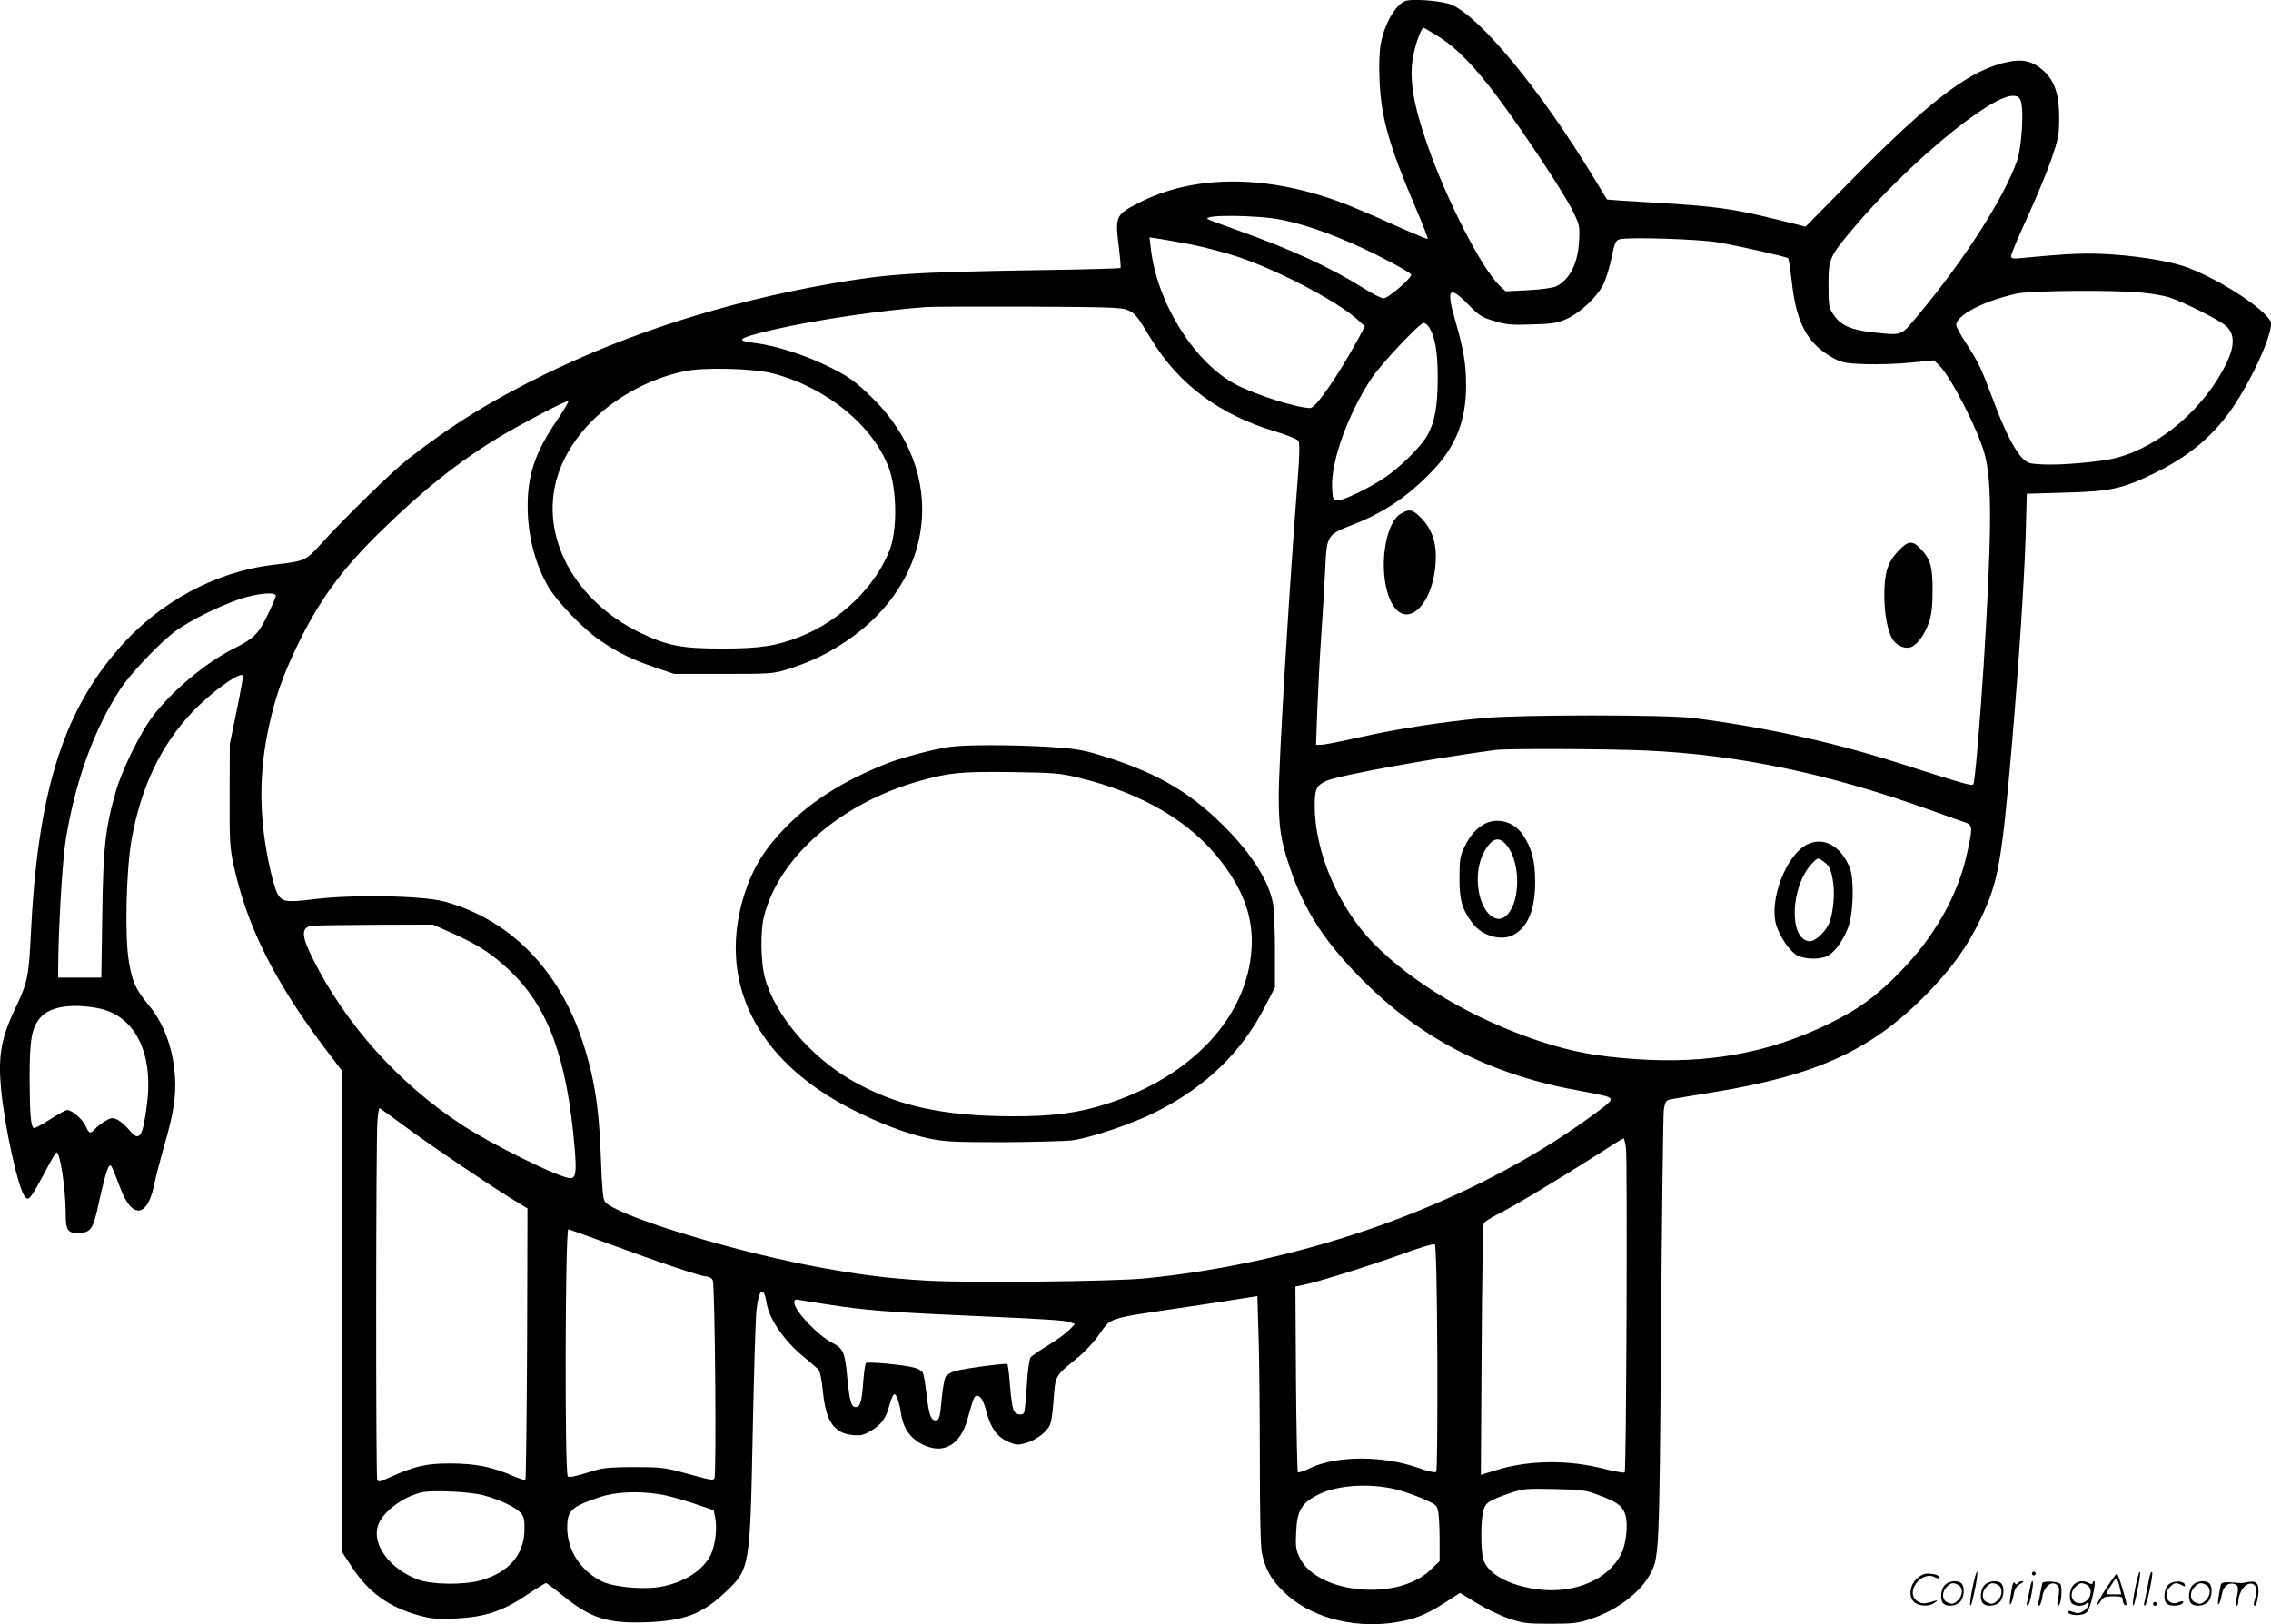
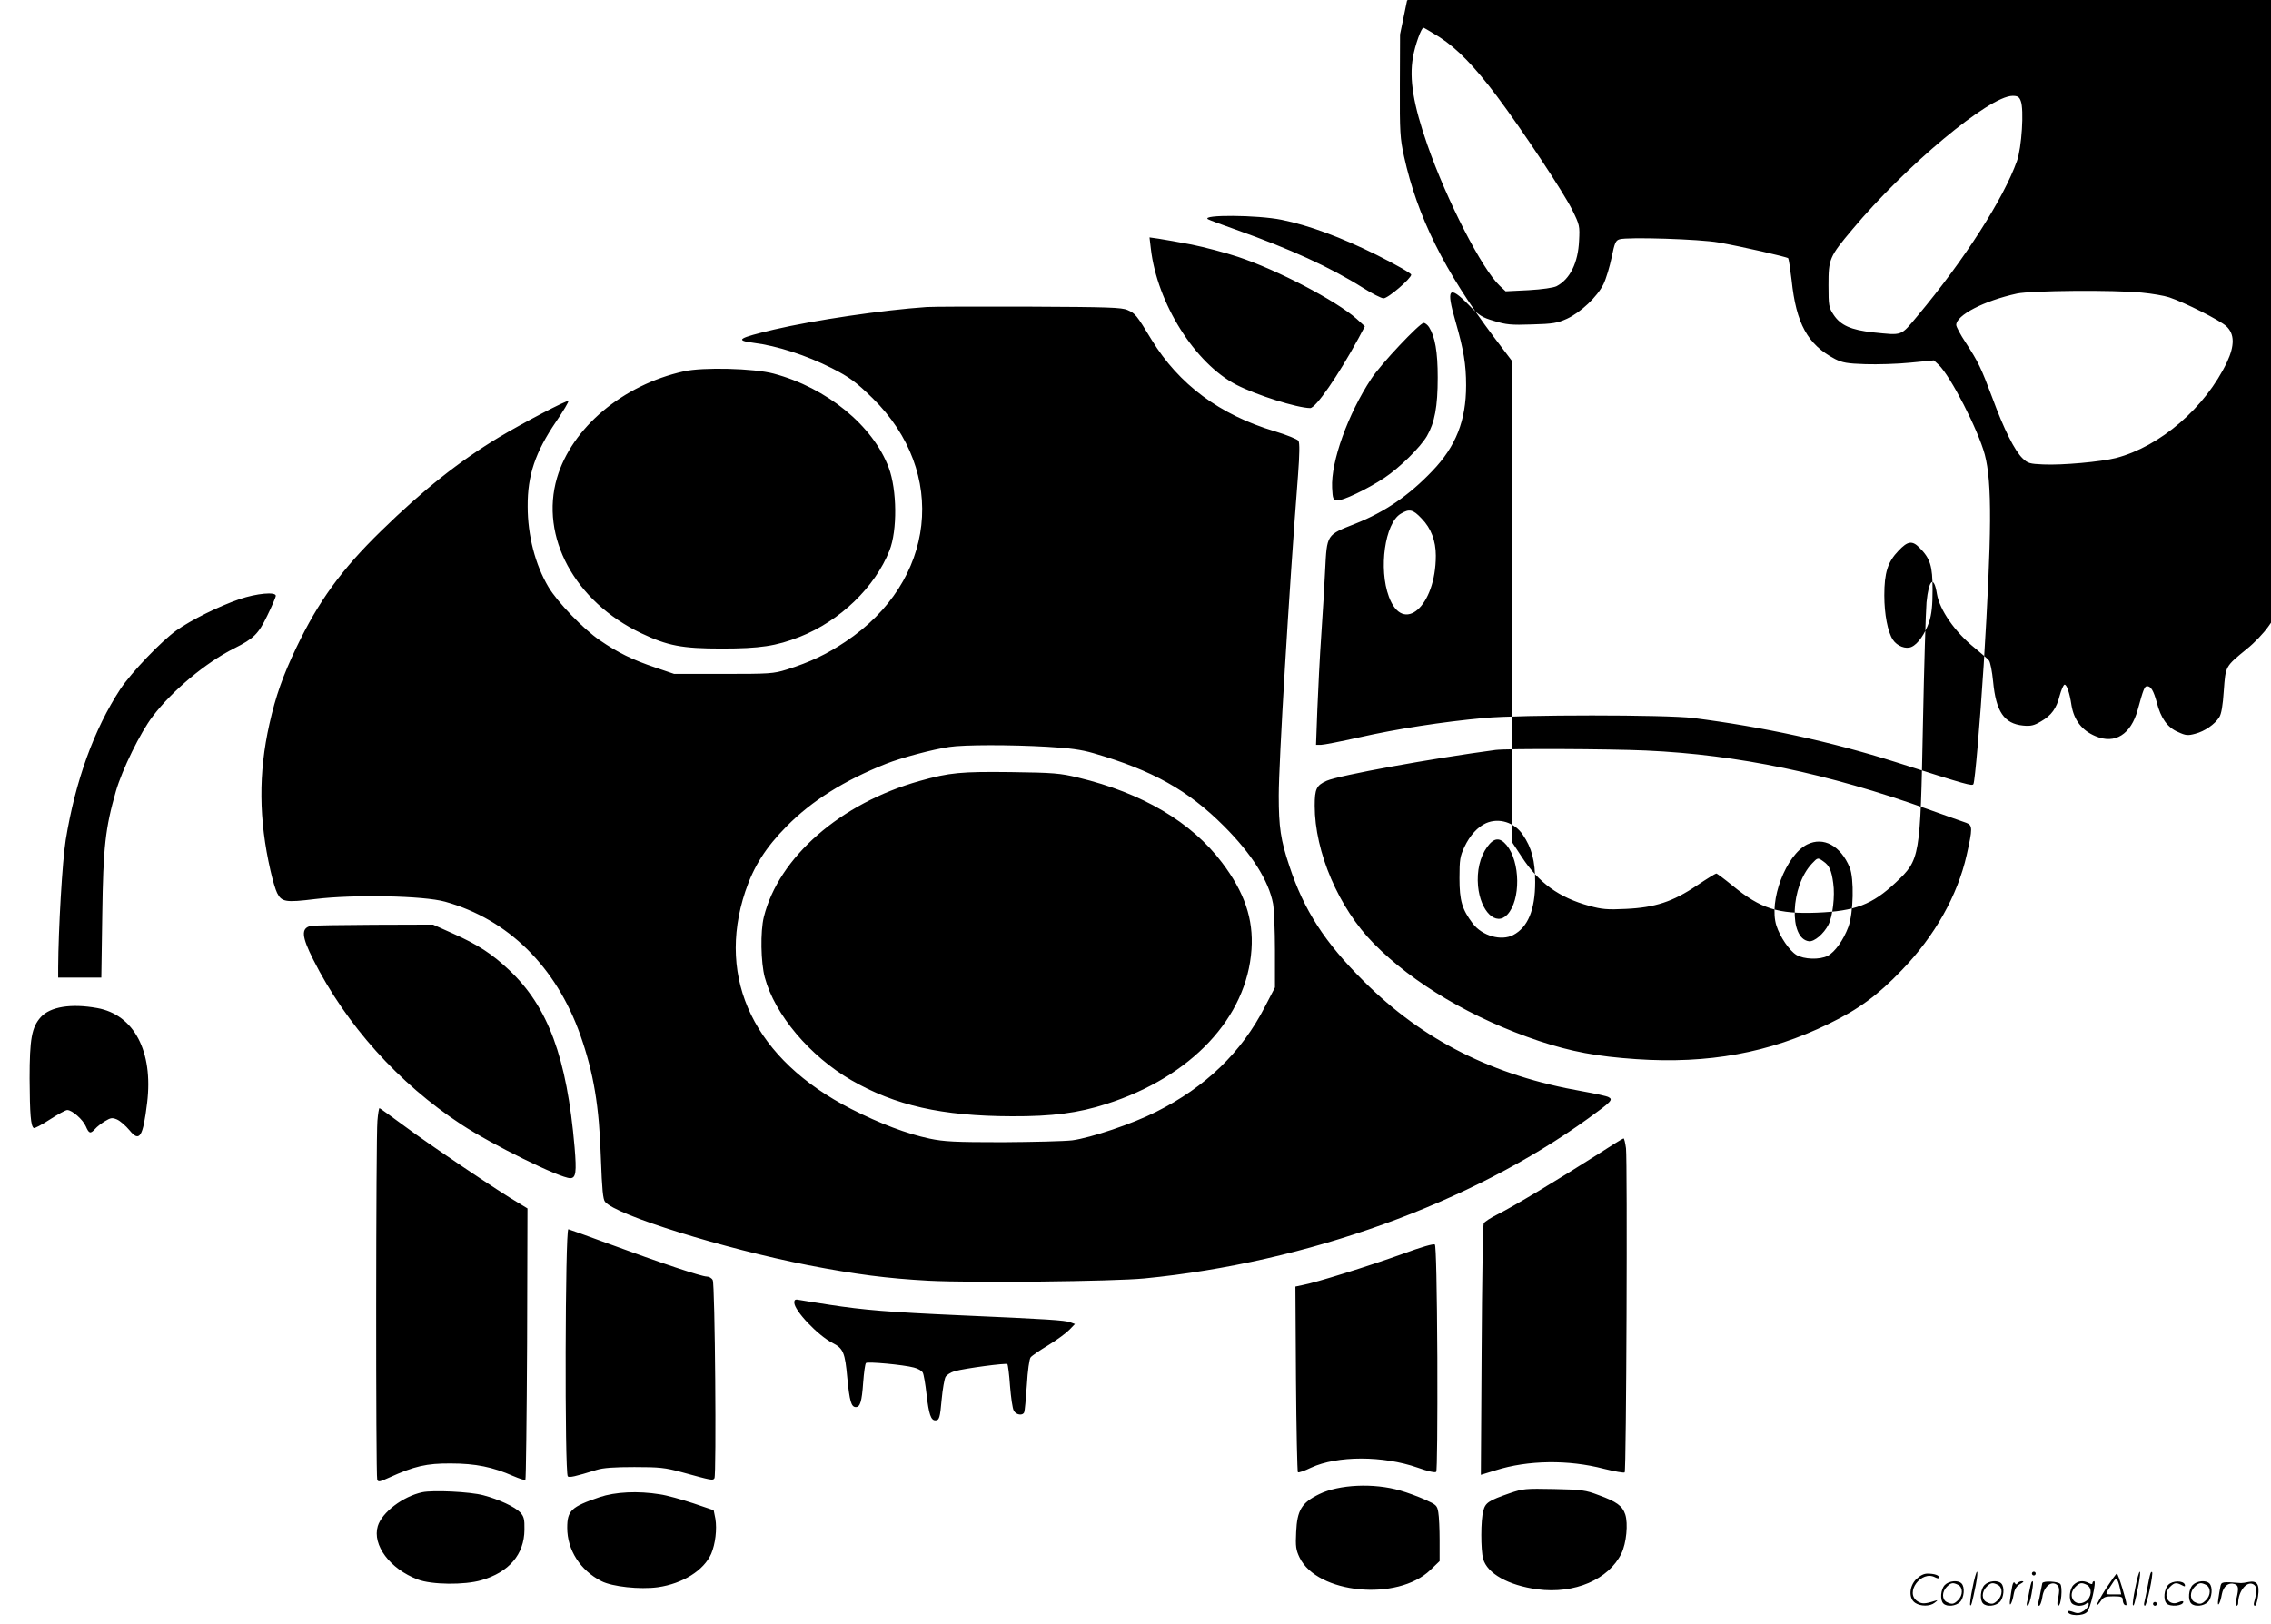
<svg xmlns="http://www.w3.org/2000/svg" version="1.0" viewBox="0 0 1200.085 858.406" preserveAspectRatio="xMidYMid meet">
  <g transform="translate(-0.257,858.665) scale(0.1,-0.1)" fill="#000000" stroke="none">
-     <path d="M7438 8584 c-54 -10 -119 -118 -139 -230 -8 -44 -10 -116 -6 -199 9 -192 50 -337 188 -661 39 -91 69 -167 66 -170 -2 -2 -82 31 -178 74 -96 44 -219 96 -274 117 -401 150 -784 150 -1078 -2 -118 -61 -122 -70 -103 -225 8 -62 12 -115 10 -118 -3 -2 -197 -8 -432 -11 -677 -11 -803 -20 -1112 -74 -547 -97 -1048 -256 -1505 -480 -281 -138 -485 -264 -717 -445 -83 -65 -333 -309 -463 -452 -78 -86 -82 -87 -245 -106 -310 -36 -612 -200 -826 -450 -294 -341 -424 -769 -459 -1512 -10 -211 -18 -251 -81 -381 -75 -157 -92 -252 -76 -426 20 -210 93 -538 128 -573 13 -13 17 -12 34 10 11 14 42 69 70 122 28 54 55 100 60 103 19 12 50 -191 50 -325 0 -85 10 -100 65 -100 61 0 79 21 100 116 30 141 53 226 64 237 11 11 12 8 62 -122 59 -155 139 -148 174 15 9 43 34 140 55 214 50 172 64 263 57 370 -11 152 -59 280 -144 381 -63 77 -81 115 -99 221 -23 131 -15 485 14 648 50 277 153 495 318 670 97 104 251 216 270 197 3 -2 -12 -85 -32 -183 l-37 -179 -1 -270 c-1 -246 1 -279 22 -375 70 -318 213 -606 475 -955 l97 -128 0 -1272 0 -1271 50 -76 c90 -138 197 -215 357 -259 66 -18 95 -21 193 -16 154 7 249 38 376 124 52 35 98 63 102 63 4 0 43 -29 87 -65 148 -121 239 -150 445 -142 202 8 293 43 417 160 128 121 129 129 143 832 6 308 15 600 19 648 12 122 39 145 55 45 14 -84 95 -202 200 -286 35 -29 69 -58 75 -66 7 -8 17 -59 22 -112 15 -158 58 -222 158 -232 41 -4 58 0 95 22 56 32 82 69 99 137 8 29 19 55 25 57 11 3 27 -41 37 -108 13 -79 55 -134 127 -164 103 -44 187 9 223 139 30 109 36 125 50 125 20 0 34 -24 51 -86 21 -83 56 -132 112 -156 41 -19 52 -20 92 -9 49 13 102 49 126 87 11 16 19 62 24 140 10 132 6 126 123 222 38 30 88 83 112 117 74 103 31 89 475 155 113 17 241 36 286 44 l81 13 6 -201 c4 -111 7 -404 7 -653 0 -297 4 -470 11 -505 18 -84 48 -139 114 -203 131 -130 353 -194 569 -166 113 15 182 41 282 106 l82 53 88 -54 c48 -29 124 -66 169 -81 73 -25 93 -28 220 -28 127 0 148 3 221 28 129 44 246 131 300 223 55 94 55 86 64 1300 5 616 11 1142 15 1167 6 37 12 48 29 52 11 3 118 20 237 40 534 87 825 219 1109 504 141 142 224 256 300 413 92 192 111 298 165 928 38 447 64 851 72 1096 l6 221 201 6 c240 6 307 21 472 102 191 93 324 207 430 370 108 167 205 395 185 434 -38 69 -256 212 -431 281 -78 31 -234 59 -394 71 -142 10 -229 7 -478 -17 -60 -6 -68 -5 -68 10 0 10 39 102 86 204 47 103 104 241 127 307 37 109 41 129 41 220 0 123 -24 195 -84 249 -53 48 -108 62 -184 46 -196 -39 -401 -192 -802 -597 l-270 -274 -162 40 c-217 54 -320 68 -626 86 -143 8 -260 16 -261 17 -2 2 -35 57 -75 123 -278 457 -592 838 -746 906 -41 19 -182 32 -236 23z m172 -194 c94 -61 184 -154 303 -312 132 -176 355 -512 399 -603 38 -77 39 -83 35 -160 -5 -117 -48 -204 -119 -241 -16 -8 -76 -17 -148 -21 l-121 -6 -31 29 c-94 88 -281 453 -383 746 -74 212 -96 346 -76 461 11 65 44 157 56 157 3 0 41 -23 85 -50z m3071 -337 c18 -45 5 -247 -20 -317 -71 -200 -279 -524 -524 -817 -93 -111 -77 -105 -237 -89 -116 13 -171 37 -208 93 -25 38 -27 47 -27 156 0 139 4 150 126 295 282 337 723 705 847 706 26 0 35 -5 43 -27z m-3906 -628 c144 -29 316 -93 503 -186 100 -50 182 -97 182 -104 0 -20 -122 -125 -146 -125 -12 0 -61 25 -110 56 -171 108 -386 206 -668 306 -76 27 -144 52 -150 56 -39 25 262 23 389 -3z m-475 -131 c69 -14 179 -43 245 -65 210 -70 517 -231 626 -327 l44 -40 -34 -64 c-108 -198 -225 -368 -255 -368 -70 1 -283 68 -390 123 -219 113 -419 431 -452 720 l-7 59 49 -7 c27 -4 105 -18 174 -31z m2785 11 c125 -22 359 -76 367 -83 3 -4 11 -56 18 -115 24 -231 85 -342 230 -418 38 -19 64 -24 160 -27 63 -2 170 1 238 8 l124 12 25 -23 c63 -60 209 -344 244 -475 39 -147 37 -418 -6 -1114 -20 -312 -46 -612 -54 -627 -6 -12 -29 -6 -411 116 -341 108 -701 186 -1070 233 -143 18 -913 18 -1105 0 -219 -20 -464 -58 -658 -102 -98 -22 -190 -40 -204 -40 l-26 0 7 188 c4 103 13 282 21 397 8 116 17 266 20 335 10 195 6 188 160 249 156 62 283 149 406 278 125 130 179 267 179 453 0 111 -13 188 -56 338 -51 175 -35 194 69 88 55 -57 71 -67 136 -86 62 -19 89 -22 199 -18 111 3 134 7 185 30 73 34 160 116 193 183 14 29 33 93 43 141 16 77 21 90 42 96 42 13 427 1 524 -17z m2236 -265 c53 -5 118 -16 145 -25 81 -27 268 -121 302 -153 43 -41 44 -101 3 -189 -114 -240 -353 -446 -587 -507 -79 -20 -286 -39 -385 -34 -70 3 -81 6 -108 32 -42 40 -99 154 -160 320 -60 160 -74 189 -141 292 -28 42 -50 84 -50 93 0 52 147 128 321 166 76 16 510 20 660 5z m-5360 -92 c41 -18 47 -25 127 -157 144 -236 360 -397 652 -484 63 -19 119 -42 124 -50 7 -10 6 -73 -2 -179 -49 -631 -102 -1522 -102 -1696 0 -166 10 -235 56 -372 77 -234 187 -404 394 -610 312 -312 684 -499 1155 -581 66 -12 128 -25 138 -31 25 -13 15 -24 -107 -112 -621 -449 -1486 -762 -2346 -846 -165 -16 -908 -24 -1140 -12 -219 12 -384 33 -637 82 -447 88 -1015 264 -1073 335 -11 13 -16 65 -22 229 -9 278 -38 451 -109 653 -128 361 -381 611 -714 704 -114 32 -483 39 -687 14 -155 -19 -177 -16 -201 32 -8 15 -24 69 -35 118 -62 271 -64 515 -6 774 33 148 72 258 143 406 118 246 237 410 447 615 224 219 415 370 624 496 123 74 360 198 366 191 3 -3 -26 -52 -65 -109 -110 -162 -151 -283 -150 -448 0 -154 40 -308 110 -426 47 -79 184 -222 271 -281 96 -66 172 -103 293 -144 l100 -34 260 0 c245 0 264 1 335 23 123 39 210 80 310 147 479 319 543 895 144 1287 -88 86 -122 111 -216 159 -135 68 -288 118 -415 134 -99 13 -80 25 110 70 215 50 574 103 807 119 30 2 273 3 540 2 419 -2 490 -4 521 -18z m1593 -90 c32 -51 46 -130 46 -267 0 -154 -16 -238 -57 -309 -36 -61 -145 -168 -225 -221 -89 -59 -223 -123 -250 -119 -21 3 -23 9 -26 66 -7 139 84 391 207 577 50 77 256 295 277 295 7 0 20 -10 28 -22z m-3463 -246 c281 -75 525 -275 608 -497 44 -117 46 -332 4 -438 -77 -194 -261 -372 -474 -456 -125 -49 -211 -62 -413 -62 -210 0 -286 15 -425 81 -352 168 -536 510 -445 821 78 265 347 491 670 563 101 23 371 16 475 -12z m-2631 -1174 c0 -7 -20 -54 -45 -105 -47 -97 -71 -121 -175 -173 -150 -75 -328 -224 -431 -360 -65 -85 -161 -281 -194 -395 -56 -196 -67 -294 -72 -652 l-5 -333 -114 0 -114 0 0 53 c1 202 22 565 40 675 51 313 150 585 288 796 58 88 217 254 297 311 79 56 225 128 333 165 91 31 192 40 192 18z m7242 -818 c485 -22 959 -121 1488 -310 96 -34 187 -67 203 -72 34 -13 34 -29 2 -171 -48 -213 -168 -427 -343 -608 -126 -132 -228 -207 -387 -284 -313 -153 -636 -212 -1016 -186 -208 14 -345 40 -514 96 -349 117 -665 303 -873 515 -185 187 -312 484 -312 728 0 89 9 108 63 132 65 29 556 118 892 163 61 8 596 6 797 -3z m-6304 -968 c130 -58 205 -107 295 -192 206 -194 305 -462 346 -937 11 -131 7 -163 -23 -163 -54 0 -412 176 -576 284 -331 217 -609 527 -782 871 -62 123 -65 166 -13 178 11 3 161 5 333 6 l313 1 107 -48z m-1882 -393 c195 -35 297 -229 264 -501 -22 -181 -40 -210 -93 -145 -20 24 -50 50 -66 57 -26 11 -34 9 -64 -9 -18 -11 -42 -29 -52 -41 -25 -27 -32 -25 -49 14 -15 35 -72 86 -98 86 -9 0 -50 -23 -92 -50 -43 -28 -81 -48 -85 -45 -16 9 -21 74 -22 261 0 210 11 271 59 325 50 55 160 73 298 48z m1627 -626 c126 -94 502 -348 601 -405 l46 -28 -2 -714 c-2 -393 -6 -717 -9 -720 -3 -4 -32 6 -65 20 -107 47 -198 66 -329 66 -128 1 -193 -14 -327 -75 -48 -22 -57 -24 -62 -11 -8 21 -7 1812 1 1897 3 37 8 67 11 67 2 0 63 -44 135 -97z m6452 -115 c8 -72 2 -1705 -7 -1713 -4 -4 -53 5 -110 19 -187 49 -402 46 -572 -8 l-78 -24 4 656 c2 361 7 664 11 673 4 8 37 30 74 48 79 39 324 186 518 310 77 50 143 91 147 91 4 0 9 -24 13 -52z m-5378 -504 c282 -104 493 -174 520 -174 12 0 27 -8 32 -19 12 -22 20 -1030 9 -1047 -9 -13 -12 -12 -173 32 -88 24 -118 27 -250 27 -106 0 -165 -4 -200 -15 -113 -35 -145 -42 -152 -34 -17 17 -14 1306 3 1306 2 0 97 -34 211 -76z m4381 -606 c1 -343 -1 -595 -6 -600 -6 -6 -45 3 -98 22 -183 64 -425 64 -563 0 -35 -17 -67 -28 -70 -24 -3 3 -8 225 -10 494 l-3 487 38 8 c67 12 352 101 524 163 106 39 169 57 175 51 6 -7 11 -224 13 -601z m-3213 283 c183 -28 312 -39 695 -56 456 -20 551 -26 579 -37 l24 -9 -29 -30 c-16 -17 -66 -54 -112 -82 -45 -27 -87 -56 -93 -64 -7 -7 -16 -73 -20 -146 -5 -72 -11 -138 -14 -144 -7 -20 -43 -15 -55 8 -7 11 -15 70 -20 130 -4 61 -11 113 -14 116 -7 7 -223 -22 -278 -37 -21 -6 -43 -20 -49 -31 -6 -12 -15 -63 -20 -116 -9 -102 -13 -113 -34 -113 -23 0 -34 32 -46 136 -6 55 -15 107 -20 116 -5 10 -26 22 -47 27 -55 15 -245 32 -253 24 -5 -5 -11 -51 -15 -103 -7 -101 -16 -130 -39 -130 -24 0 -33 31 -45 155 -12 133 -21 155 -78 184 -78 40 -202 171 -202 213 0 16 5 19 28 14 15 -3 86 -14 157 -25z m3017 -982 c36 -10 95 -32 131 -48 60 -27 64 -31 70 -67 4 -22 7 -88 7 -148 l0 -110 -49 -47 c-173 -167 -598 -126 -691 66 -19 40 -22 58 -18 135 5 115 29 155 122 200 104 51 288 60 428 19z m1048 -24 c96 -35 126 -57 141 -102 16 -49 6 -152 -20 -206 -67 -138 -248 -216 -444 -190 -154 21 -265 83 -287 161 -13 48 -13 206 1 254 11 43 28 54 140 93 70 24 83 25 234 22 146 -3 167 -6 235 -32z m-5893 -1 c80 -21 167 -61 195 -91 19 -21 23 -35 22 -91 -1 -131 -82 -225 -228 -267 -89 -26 -264 -24 -336 4 -147 56 -241 182 -211 282 22 73 133 157 235 179 56 12 252 3 323 -16z m933 5 c36 -5 114 -27 175 -47 l109 -37 9 -45 c9 -56 0 -133 -22 -185 -39 -88 -150 -158 -282 -177 -95 -13 -242 3 -298 32 -112 57 -181 165 -181 282 0 91 21 111 171 162 83 28 202 34 319 15z M7404 5871 c-83 -50 -117 -290 -62 -438 75 -203 248 -51 248 217 0 78 -25 145 -75 196 -46 49 -65 53 -111 25z M10035 5676 c-57 -59 -75 -116 -75 -236 0 -99 18 -193 45 -234 22 -34 69 -52 99 -38 34 15 71 69 93 132 13 41 18 85 18 170 0 126 -12 165 -70 223 -38 38 -62 34 -110 -17z M5019 4639 c-88 -13 -253 -57 -334 -89 -221 -88 -392 -195 -525 -330 -111 -112 -175 -213 -219 -345 -155 -466 51 -889 559 -1149 153 -78 296 -132 415 -157 76 -16 135 -19 385 -19 162 1 328 5 369 10 97 13 318 87 442 150 262 131 453 315 577 558 l52 100 0 195 c0 107 -5 218 -10 247 -23 122 -113 264 -260 411 -189 189 -376 294 -689 385 -65 19 -125 27 -246 34 -192 11 -439 11 -516 -1z m681 -162 c338 -81 599 -235 760 -449 119 -157 167 -299 156 -459 -24 -360 -318 -674 -767 -817 -149 -48 -287 -66 -499 -65 -371 1 -617 57 -849 191 -219 127 -404 346 -457 543 -21 79 -24 242 -5 319 78 316 406 602 823 719 159 45 220 50 483 47 226 -3 260 -6 355 -29z M7855 4236 c-44 -20 -85 -64 -114 -126 -23 -49 -26 -67 -26 -165 0 -119 14 -165 70 -239 50 -66 151 -94 214 -61 77 40 116 133 116 280 0 112 -18 181 -66 251 -44 65 -126 90 -194 60z m109 -116 c73 -88 75 -291 4 -367 -60 -64 -142 16 -155 151 -7 80 10 153 48 206 36 50 67 53 103 10z M9553 4124 c-113 -56 -205 -299 -163 -430 19 -59 68 -131 105 -154 40 -24 123 -27 166 -5 38 20 83 83 109 153 27 73 31 256 7 314 -48 115 -138 164 -224 122z m85 -90 c31 -21 43 -47 52 -115 10 -67 -3 -176 -25 -219 -25 -49 -75 -91 -103 -88 -108 13 -98 291 16 411 30 32 31 32 60 11z M10426 194 c-10 -47 -15 -88 -12 -91 5 -6 9 7 30 110 7 37 10 67 6 67 -4 0 -15 -39 -24 -86z M10740 270 c0 -5 5 -10 10 -10 6 0 10 5 10 10 0 6 -4 10 -10 10 -5 0 -10 -4 -10 -10z M11286 194 c-10 -47 -15 -88 -12 -91 5 -6 9 7 30 110 7 37 10 67 6 67 -4 0 -15 -39 -24 -86z M11366 269 c-3 -8 -10 -41 -16 -74 -6 -33 -14 -68 -16 -77 -3 -10 -1 -18 3 -18 10 0 46 171 38 178 -2 3 -7 -1 -9 -9z M10129 241 c-38 -38 -41 -101 -7 -125 29 -20 79 -20 104 0 18 14 18 15 1 10 -53 -17 -69 -17 -92 -2 -69 45 21 166 94 126 12 -6 21 -7 21 -1 0 12 -25 21 -62 21 -19 0 -39 -10 -59 -29z M11130 189 c-28 -45 -49 -83 -47 -85 2 -3 12 7 21 21 14 21 24 25 66 25 43 0 50 -3 50 -19 0 -11 5 -23 10 -26 6 -3 10 -3 10 1 0 20 -44 164 -51 164 -4 0 -30 -37 -59 -81z m75 4 l7 -33 -42 0 c-42 0 -42 0 -28 23 8 12 21 32 29 44 15 25 22 18 34 -34z M10280 210 c-22 -22 -27 -79 -8 -98 19 -19 66 -14 88 8 22 22 27 79 8 98 -19 19 -66 14 -88 -8z m71 0 c25 -14 25 -54 -1 -80 -23 -23 -33 -24 -61 -10 -25 14 -25 54 1 80 23 23 33 24 61 10z M10490 210 c-22 -22 -27 -79 -8 -98 19 -19 66 -14 88 8 22 22 27 79 8 98 -19 19 -66 14 -88 -8z m71 0 c25 -14 25 -54 -1 -80 -23 -23 -33 -24 -61 -10 -25 14 -25 54 1 80 23 23 33 24 61 10z M10636 204 c-3 -16 -8 -47 -11 -69 -8 -51 10 -26 19 27 5 27 15 42 34 53 18 10 22 14 10 15 -9 0 -20 -5 -24 -11 -5 -8 -9 -8 -14 1 -5 8 -10 3 -14 -16z M10737 223 c-2 -4 -7 -26 -11 -48 -4 -22 -9 -48 -12 -57 -3 -10 -1 -18 4 -18 4 0 14 28 20 62 11 58 10 81 -1 61z M10795 220 c-1 -3 -5 -23 -9 -45 -4 -22 -9 -48 -12 -57 -3 -10 -1 -18 4 -18 5 0 13 20 17 45 7 53 44 87 74 68 17 -11 19 -28 8 -80 -4 -18 -3 -33 2 -33 16 0 24 99 11 115 -12 14 -87 18 -95 5z M10960 210 c-22 -22 -27 -79 -8 -98 7 -7 24 -12 38 -12 14 0 31 5 38 12 9 9 12 8 12 -5 0 -9 -12 -24 -26 -34 -21 -13 -32 -15 -55 -6 -16 6 -29 8 -29 3 0 -24 81 -27 102 -2 18 19 50 162 37 162 -5 0 -9 -5 -9 -10 0 -7 -6 -7 -19 0 -30 16 -59 12 -81 -10z m71 0 c29 -16 25 -65 -6 -86 -56 -37 -103 28 -55 76 23 23 33 24 61 10z M11461 211 c-23 -23 -28 -80 -9 -99 19 -19 88 -13 88 9 0 5 -11 4 -24 -2 -54 -25 -89 38 -46 81 23 23 33 24 62 9 16 -9 19 -8 16 3 -8 22 -64 22 -87 -1z M11590 210 c-22 -22 -27 -79 -8 -98 19 -19 66 -14 88 8 22 22 27 79 8 98 -19 19 -66 14 -88 -8z m71 0 c25 -14 25 -54 -1 -80 -23 -23 -33 -24 -61 -10 -25 14 -25 54 1 80 23 23 33 24 61 10z M11736 201 c-3 -14 -8 -44 -11 -66 -8 -51 10 -26 19 27 8 41 35 63 66 53 22 -7 24 -21 11 -77 -5 -22 -5 -38 0 -38 5 0 9 6 9 13 0 68 51 125 85 97 15 -13 15 -35 -1 -92 -3 -10 -1 -18 4 -18 6 0 13 23 17 50 9 63 -5 84 -49 76 -17 -4 -35 -6 -41 -6 -101 8 -104 7 -109 -19z M11380 110 c0 -5 5 -10 10 -10 6 0 10 5 10 10 0 6 -4 10 -10 10 -5 0 -10 -4 -10 -10z" />
+     <path d="M7438 8584 l-37 -179 -1 -270 c-1 -246 1 -279 22 -375 70 -318 213 -606 475 -955 l97 -128 0 -1272 0 -1271 50 -76 c90 -138 197 -215 357 -259 66 -18 95 -21 193 -16 154 7 249 38 376 124 52 35 98 63 102 63 4 0 43 -29 87 -65 148 -121 239 -150 445 -142 202 8 293 43 417 160 128 121 129 129 143 832 6 308 15 600 19 648 12 122 39 145 55 45 14 -84 95 -202 200 -286 35 -29 69 -58 75 -66 7 -8 17 -59 22 -112 15 -158 58 -222 158 -232 41 -4 58 0 95 22 56 32 82 69 99 137 8 29 19 55 25 57 11 3 27 -41 37 -108 13 -79 55 -134 127 -164 103 -44 187 9 223 139 30 109 36 125 50 125 20 0 34 -24 51 -86 21 -83 56 -132 112 -156 41 -19 52 -20 92 -9 49 13 102 49 126 87 11 16 19 62 24 140 10 132 6 126 123 222 38 30 88 83 112 117 74 103 31 89 475 155 113 17 241 36 286 44 l81 13 6 -201 c4 -111 7 -404 7 -653 0 -297 4 -470 11 -505 18 -84 48 -139 114 -203 131 -130 353 -194 569 -166 113 15 182 41 282 106 l82 53 88 -54 c48 -29 124 -66 169 -81 73 -25 93 -28 220 -28 127 0 148 3 221 28 129 44 246 131 300 223 55 94 55 86 64 1300 5 616 11 1142 15 1167 6 37 12 48 29 52 11 3 118 20 237 40 534 87 825 219 1109 504 141 142 224 256 300 413 92 192 111 298 165 928 38 447 64 851 72 1096 l6 221 201 6 c240 6 307 21 472 102 191 93 324 207 430 370 108 167 205 395 185 434 -38 69 -256 212 -431 281 -78 31 -234 59 -394 71 -142 10 -229 7 -478 -17 -60 -6 -68 -5 -68 10 0 10 39 102 86 204 47 103 104 241 127 307 37 109 41 129 41 220 0 123 -24 195 -84 249 -53 48 -108 62 -184 46 -196 -39 -401 -192 -802 -597 l-270 -274 -162 40 c-217 54 -320 68 -626 86 -143 8 -260 16 -261 17 -2 2 -35 57 -75 123 -278 457 -592 838 -746 906 -41 19 -182 32 -236 23z m172 -194 c94 -61 184 -154 303 -312 132 -176 355 -512 399 -603 38 -77 39 -83 35 -160 -5 -117 -48 -204 -119 -241 -16 -8 -76 -17 -148 -21 l-121 -6 -31 29 c-94 88 -281 453 -383 746 -74 212 -96 346 -76 461 11 65 44 157 56 157 3 0 41 -23 85 -50z m3071 -337 c18 -45 5 -247 -20 -317 -71 -200 -279 -524 -524 -817 -93 -111 -77 -105 -237 -89 -116 13 -171 37 -208 93 -25 38 -27 47 -27 156 0 139 4 150 126 295 282 337 723 705 847 706 26 0 35 -5 43 -27z m-3906 -628 c144 -29 316 -93 503 -186 100 -50 182 -97 182 -104 0 -20 -122 -125 -146 -125 -12 0 -61 25 -110 56 -171 108 -386 206 -668 306 -76 27 -144 52 -150 56 -39 25 262 23 389 -3z m-475 -131 c69 -14 179 -43 245 -65 210 -70 517 -231 626 -327 l44 -40 -34 -64 c-108 -198 -225 -368 -255 -368 -70 1 -283 68 -390 123 -219 113 -419 431 -452 720 l-7 59 49 -7 c27 -4 105 -18 174 -31z m2785 11 c125 -22 359 -76 367 -83 3 -4 11 -56 18 -115 24 -231 85 -342 230 -418 38 -19 64 -24 160 -27 63 -2 170 1 238 8 l124 12 25 -23 c63 -60 209 -344 244 -475 39 -147 37 -418 -6 -1114 -20 -312 -46 -612 -54 -627 -6 -12 -29 -6 -411 116 -341 108 -701 186 -1070 233 -143 18 -913 18 -1105 0 -219 -20 -464 -58 -658 -102 -98 -22 -190 -40 -204 -40 l-26 0 7 188 c4 103 13 282 21 397 8 116 17 266 20 335 10 195 6 188 160 249 156 62 283 149 406 278 125 130 179 267 179 453 0 111 -13 188 -56 338 -51 175 -35 194 69 88 55 -57 71 -67 136 -86 62 -19 89 -22 199 -18 111 3 134 7 185 30 73 34 160 116 193 183 14 29 33 93 43 141 16 77 21 90 42 96 42 13 427 1 524 -17z m2236 -265 c53 -5 118 -16 145 -25 81 -27 268 -121 302 -153 43 -41 44 -101 3 -189 -114 -240 -353 -446 -587 -507 -79 -20 -286 -39 -385 -34 -70 3 -81 6 -108 32 -42 40 -99 154 -160 320 -60 160 -74 189 -141 292 -28 42 -50 84 -50 93 0 52 147 128 321 166 76 16 510 20 660 5z m-5360 -92 c41 -18 47 -25 127 -157 144 -236 360 -397 652 -484 63 -19 119 -42 124 -50 7 -10 6 -73 -2 -179 -49 -631 -102 -1522 -102 -1696 0 -166 10 -235 56 -372 77 -234 187 -404 394 -610 312 -312 684 -499 1155 -581 66 -12 128 -25 138 -31 25 -13 15 -24 -107 -112 -621 -449 -1486 -762 -2346 -846 -165 -16 -908 -24 -1140 -12 -219 12 -384 33 -637 82 -447 88 -1015 264 -1073 335 -11 13 -16 65 -22 229 -9 278 -38 451 -109 653 -128 361 -381 611 -714 704 -114 32 -483 39 -687 14 -155 -19 -177 -16 -201 32 -8 15 -24 69 -35 118 -62 271 -64 515 -6 774 33 148 72 258 143 406 118 246 237 410 447 615 224 219 415 370 624 496 123 74 360 198 366 191 3 -3 -26 -52 -65 -109 -110 -162 -151 -283 -150 -448 0 -154 40 -308 110 -426 47 -79 184 -222 271 -281 96 -66 172 -103 293 -144 l100 -34 260 0 c245 0 264 1 335 23 123 39 210 80 310 147 479 319 543 895 144 1287 -88 86 -122 111 -216 159 -135 68 -288 118 -415 134 -99 13 -80 25 110 70 215 50 574 103 807 119 30 2 273 3 540 2 419 -2 490 -4 521 -18z m1593 -90 c32 -51 46 -130 46 -267 0 -154 -16 -238 -57 -309 -36 -61 -145 -168 -225 -221 -89 -59 -223 -123 -250 -119 -21 3 -23 9 -26 66 -7 139 84 391 207 577 50 77 256 295 277 295 7 0 20 -10 28 -22z m-3463 -246 c281 -75 525 -275 608 -497 44 -117 46 -332 4 -438 -77 -194 -261 -372 -474 -456 -125 -49 -211 -62 -413 -62 -210 0 -286 15 -425 81 -352 168 -536 510 -445 821 78 265 347 491 670 563 101 23 371 16 475 -12z m-2631 -1174 c0 -7 -20 -54 -45 -105 -47 -97 -71 -121 -175 -173 -150 -75 -328 -224 -431 -360 -65 -85 -161 -281 -194 -395 -56 -196 -67 -294 -72 -652 l-5 -333 -114 0 -114 0 0 53 c1 202 22 565 40 675 51 313 150 585 288 796 58 88 217 254 297 311 79 56 225 128 333 165 91 31 192 40 192 18z m7242 -818 c485 -22 959 -121 1488 -310 96 -34 187 -67 203 -72 34 -13 34 -29 2 -171 -48 -213 -168 -427 -343 -608 -126 -132 -228 -207 -387 -284 -313 -153 -636 -212 -1016 -186 -208 14 -345 40 -514 96 -349 117 -665 303 -873 515 -185 187 -312 484 -312 728 0 89 9 108 63 132 65 29 556 118 892 163 61 8 596 6 797 -3z m-6304 -968 c130 -58 205 -107 295 -192 206 -194 305 -462 346 -937 11 -131 7 -163 -23 -163 -54 0 -412 176 -576 284 -331 217 -609 527 -782 871 -62 123 -65 166 -13 178 11 3 161 5 333 6 l313 1 107 -48z m-1882 -393 c195 -35 297 -229 264 -501 -22 -181 -40 -210 -93 -145 -20 24 -50 50 -66 57 -26 11 -34 9 -64 -9 -18 -11 -42 -29 -52 -41 -25 -27 -32 -25 -49 14 -15 35 -72 86 -98 86 -9 0 -50 -23 -92 -50 -43 -28 -81 -48 -85 -45 -16 9 -21 74 -22 261 0 210 11 271 59 325 50 55 160 73 298 48z m1627 -626 c126 -94 502 -348 601 -405 l46 -28 -2 -714 c-2 -393 -6 -717 -9 -720 -3 -4 -32 6 -65 20 -107 47 -198 66 -329 66 -128 1 -193 -14 -327 -75 -48 -22 -57 -24 -62 -11 -8 21 -7 1812 1 1897 3 37 8 67 11 67 2 0 63 -44 135 -97z m6452 -115 c8 -72 2 -1705 -7 -1713 -4 -4 -53 5 -110 19 -187 49 -402 46 -572 -8 l-78 -24 4 656 c2 361 7 664 11 673 4 8 37 30 74 48 79 39 324 186 518 310 77 50 143 91 147 91 4 0 9 -24 13 -52z m-5378 -504 c282 -104 493 -174 520 -174 12 0 27 -8 32 -19 12 -22 20 -1030 9 -1047 -9 -13 -12 -12 -173 32 -88 24 -118 27 -250 27 -106 0 -165 -4 -200 -15 -113 -35 -145 -42 -152 -34 -17 17 -14 1306 3 1306 2 0 97 -34 211 -76z m4381 -606 c1 -343 -1 -595 -6 -600 -6 -6 -45 3 -98 22 -183 64 -425 64 -563 0 -35 -17 -67 -28 -70 -24 -3 3 -8 225 -10 494 l-3 487 38 8 c67 12 352 101 524 163 106 39 169 57 175 51 6 -7 11 -224 13 -601z m-3213 283 c183 -28 312 -39 695 -56 456 -20 551 -26 579 -37 l24 -9 -29 -30 c-16 -17 -66 -54 -112 -82 -45 -27 -87 -56 -93 -64 -7 -7 -16 -73 -20 -146 -5 -72 -11 -138 -14 -144 -7 -20 -43 -15 -55 8 -7 11 -15 70 -20 130 -4 61 -11 113 -14 116 -7 7 -223 -22 -278 -37 -21 -6 -43 -20 -49 -31 -6 -12 -15 -63 -20 -116 -9 -102 -13 -113 -34 -113 -23 0 -34 32 -46 136 -6 55 -15 107 -20 116 -5 10 -26 22 -47 27 -55 15 -245 32 -253 24 -5 -5 -11 -51 -15 -103 -7 -101 -16 -130 -39 -130 -24 0 -33 31 -45 155 -12 133 -21 155 -78 184 -78 40 -202 171 -202 213 0 16 5 19 28 14 15 -3 86 -14 157 -25z m3017 -982 c36 -10 95 -32 131 -48 60 -27 64 -31 70 -67 4 -22 7 -88 7 -148 l0 -110 -49 -47 c-173 -167 -598 -126 -691 66 -19 40 -22 58 -18 135 5 115 29 155 122 200 104 51 288 60 428 19z m1048 -24 c96 -35 126 -57 141 -102 16 -49 6 -152 -20 -206 -67 -138 -248 -216 -444 -190 -154 21 -265 83 -287 161 -13 48 -13 206 1 254 11 43 28 54 140 93 70 24 83 25 234 22 146 -3 167 -6 235 -32z m-5893 -1 c80 -21 167 -61 195 -91 19 -21 23 -35 22 -91 -1 -131 -82 -225 -228 -267 -89 -26 -264 -24 -336 4 -147 56 -241 182 -211 282 22 73 133 157 235 179 56 12 252 3 323 -16z m933 5 c36 -5 114 -27 175 -47 l109 -37 9 -45 c9 -56 0 -133 -22 -185 -39 -88 -150 -158 -282 -177 -95 -13 -242 3 -298 32 -112 57 -181 165 -181 282 0 91 21 111 171 162 83 28 202 34 319 15z M7404 5871 c-83 -50 -117 -290 -62 -438 75 -203 248 -51 248 217 0 78 -25 145 -75 196 -46 49 -65 53 -111 25z M10035 5676 c-57 -59 -75 -116 -75 -236 0 -99 18 -193 45 -234 22 -34 69 -52 99 -38 34 15 71 69 93 132 13 41 18 85 18 170 0 126 -12 165 -70 223 -38 38 -62 34 -110 -17z M5019 4639 c-88 -13 -253 -57 -334 -89 -221 -88 -392 -195 -525 -330 -111 -112 -175 -213 -219 -345 -155 -466 51 -889 559 -1149 153 -78 296 -132 415 -157 76 -16 135 -19 385 -19 162 1 328 5 369 10 97 13 318 87 442 150 262 131 453 315 577 558 l52 100 0 195 c0 107 -5 218 -10 247 -23 122 -113 264 -260 411 -189 189 -376 294 -689 385 -65 19 -125 27 -246 34 -192 11 -439 11 -516 -1z m681 -162 c338 -81 599 -235 760 -449 119 -157 167 -299 156 -459 -24 -360 -318 -674 -767 -817 -149 -48 -287 -66 -499 -65 -371 1 -617 57 -849 191 -219 127 -404 346 -457 543 -21 79 -24 242 -5 319 78 316 406 602 823 719 159 45 220 50 483 47 226 -3 260 -6 355 -29z M7855 4236 c-44 -20 -85 -64 -114 -126 -23 -49 -26 -67 -26 -165 0 -119 14 -165 70 -239 50 -66 151 -94 214 -61 77 40 116 133 116 280 0 112 -18 181 -66 251 -44 65 -126 90 -194 60z m109 -116 c73 -88 75 -291 4 -367 -60 -64 -142 16 -155 151 -7 80 10 153 48 206 36 50 67 53 103 10z M9553 4124 c-113 -56 -205 -299 -163 -430 19 -59 68 -131 105 -154 40 -24 123 -27 166 -5 38 20 83 83 109 153 27 73 31 256 7 314 -48 115 -138 164 -224 122z m85 -90 c31 -21 43 -47 52 -115 10 -67 -3 -176 -25 -219 -25 -49 -75 -91 -103 -88 -108 13 -98 291 16 411 30 32 31 32 60 11z M10426 194 c-10 -47 -15 -88 -12 -91 5 -6 9 7 30 110 7 37 10 67 6 67 -4 0 -15 -39 -24 -86z M10740 270 c0 -5 5 -10 10 -10 6 0 10 5 10 10 0 6 -4 10 -10 10 -5 0 -10 -4 -10 -10z M11286 194 c-10 -47 -15 -88 -12 -91 5 -6 9 7 30 110 7 37 10 67 6 67 -4 0 -15 -39 -24 -86z M11366 269 c-3 -8 -10 -41 -16 -74 -6 -33 -14 -68 -16 -77 -3 -10 -1 -18 3 -18 10 0 46 171 38 178 -2 3 -7 -1 -9 -9z M10129 241 c-38 -38 -41 -101 -7 -125 29 -20 79 -20 104 0 18 14 18 15 1 10 -53 -17 -69 -17 -92 -2 -69 45 21 166 94 126 12 -6 21 -7 21 -1 0 12 -25 21 -62 21 -19 0 -39 -10 -59 -29z M11130 189 c-28 -45 -49 -83 -47 -85 2 -3 12 7 21 21 14 21 24 25 66 25 43 0 50 -3 50 -19 0 -11 5 -23 10 -26 6 -3 10 -3 10 1 0 20 -44 164 -51 164 -4 0 -30 -37 -59 -81z m75 4 l7 -33 -42 0 c-42 0 -42 0 -28 23 8 12 21 32 29 44 15 25 22 18 34 -34z M10280 210 c-22 -22 -27 -79 -8 -98 19 -19 66 -14 88 8 22 22 27 79 8 98 -19 19 -66 14 -88 -8z m71 0 c25 -14 25 -54 -1 -80 -23 -23 -33 -24 -61 -10 -25 14 -25 54 1 80 23 23 33 24 61 10z M10490 210 c-22 -22 -27 -79 -8 -98 19 -19 66 -14 88 8 22 22 27 79 8 98 -19 19 -66 14 -88 -8z m71 0 c25 -14 25 -54 -1 -80 -23 -23 -33 -24 -61 -10 -25 14 -25 54 1 80 23 23 33 24 61 10z M10636 204 c-3 -16 -8 -47 -11 -69 -8 -51 10 -26 19 27 5 27 15 42 34 53 18 10 22 14 10 15 -9 0 -20 -5 -24 -11 -5 -8 -9 -8 -14 1 -5 8 -10 3 -14 -16z M10737 223 c-2 -4 -7 -26 -11 -48 -4 -22 -9 -48 -12 -57 -3 -10 -1 -18 4 -18 4 0 14 28 20 62 11 58 10 81 -1 61z M10795 220 c-1 -3 -5 -23 -9 -45 -4 -22 -9 -48 -12 -57 -3 -10 -1 -18 4 -18 5 0 13 20 17 45 7 53 44 87 74 68 17 -11 19 -28 8 -80 -4 -18 -3 -33 2 -33 16 0 24 99 11 115 -12 14 -87 18 -95 5z M10960 210 c-22 -22 -27 -79 -8 -98 7 -7 24 -12 38 -12 14 0 31 5 38 12 9 9 12 8 12 -5 0 -9 -12 -24 -26 -34 -21 -13 -32 -15 -55 -6 -16 6 -29 8 -29 3 0 -24 81 -27 102 -2 18 19 50 162 37 162 -5 0 -9 -5 -9 -10 0 -7 -6 -7 -19 0 -30 16 -59 12 -81 -10z m71 0 c29 -16 25 -65 -6 -86 -56 -37 -103 28 -55 76 23 23 33 24 61 10z M11461 211 c-23 -23 -28 -80 -9 -99 19 -19 88 -13 88 9 0 5 -11 4 -24 -2 -54 -25 -89 38 -46 81 23 23 33 24 62 9 16 -9 19 -8 16 3 -8 22 -64 22 -87 -1z M11590 210 c-22 -22 -27 -79 -8 -98 19 -19 66 -14 88 8 22 22 27 79 8 98 -19 19 -66 14 -88 -8z m71 0 c25 -14 25 -54 -1 -80 -23 -23 -33 -24 -61 -10 -25 14 -25 54 1 80 23 23 33 24 61 10z M11736 201 c-3 -14 -8 -44 -11 -66 -8 -51 10 -26 19 27 8 41 35 63 66 53 22 -7 24 -21 11 -77 -5 -22 -5 -38 0 -38 5 0 9 6 9 13 0 68 51 125 85 97 15 -13 15 -35 -1 -92 -3 -10 -1 -18 4 -18 6 0 13 23 17 50 9 63 -5 84 -49 76 -17 -4 -35 -6 -41 -6 -101 8 -104 7 -109 -19z M11380 110 c0 -5 5 -10 10 -10 6 0 10 5 10 10 0 6 -4 10 -10 10 -5 0 -10 -4 -10 -10z" />
  </g>
</svg>